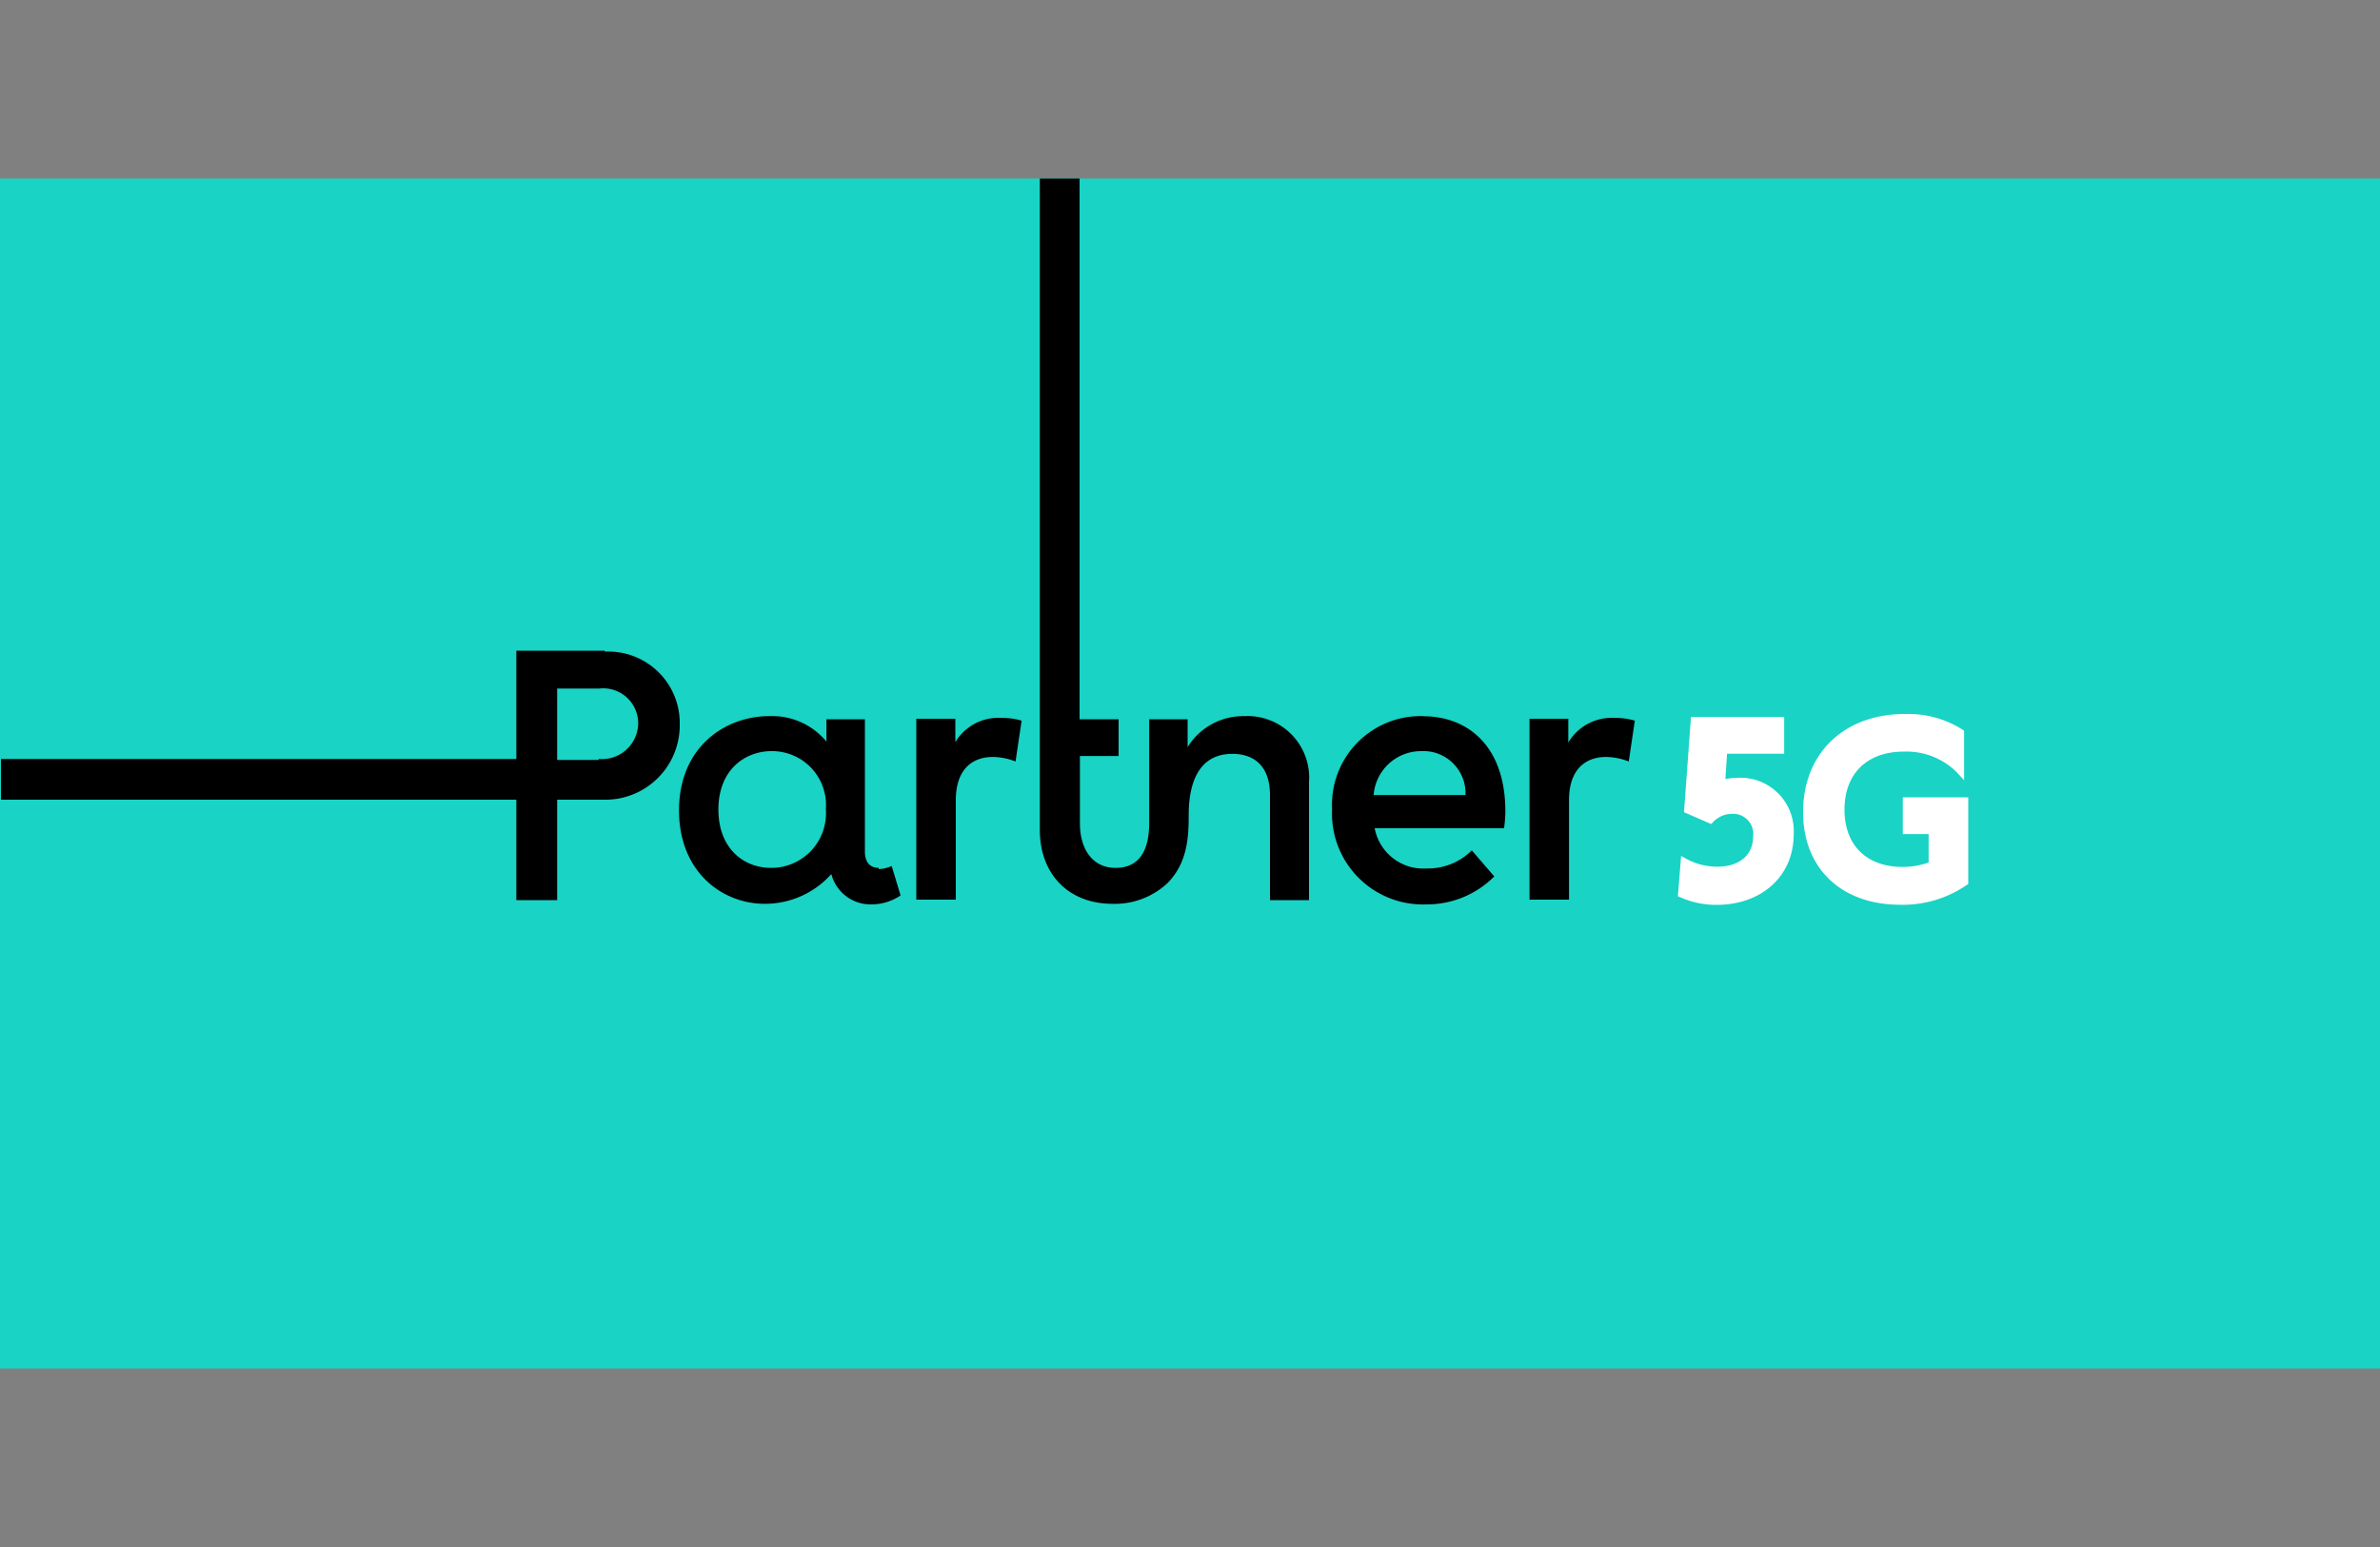
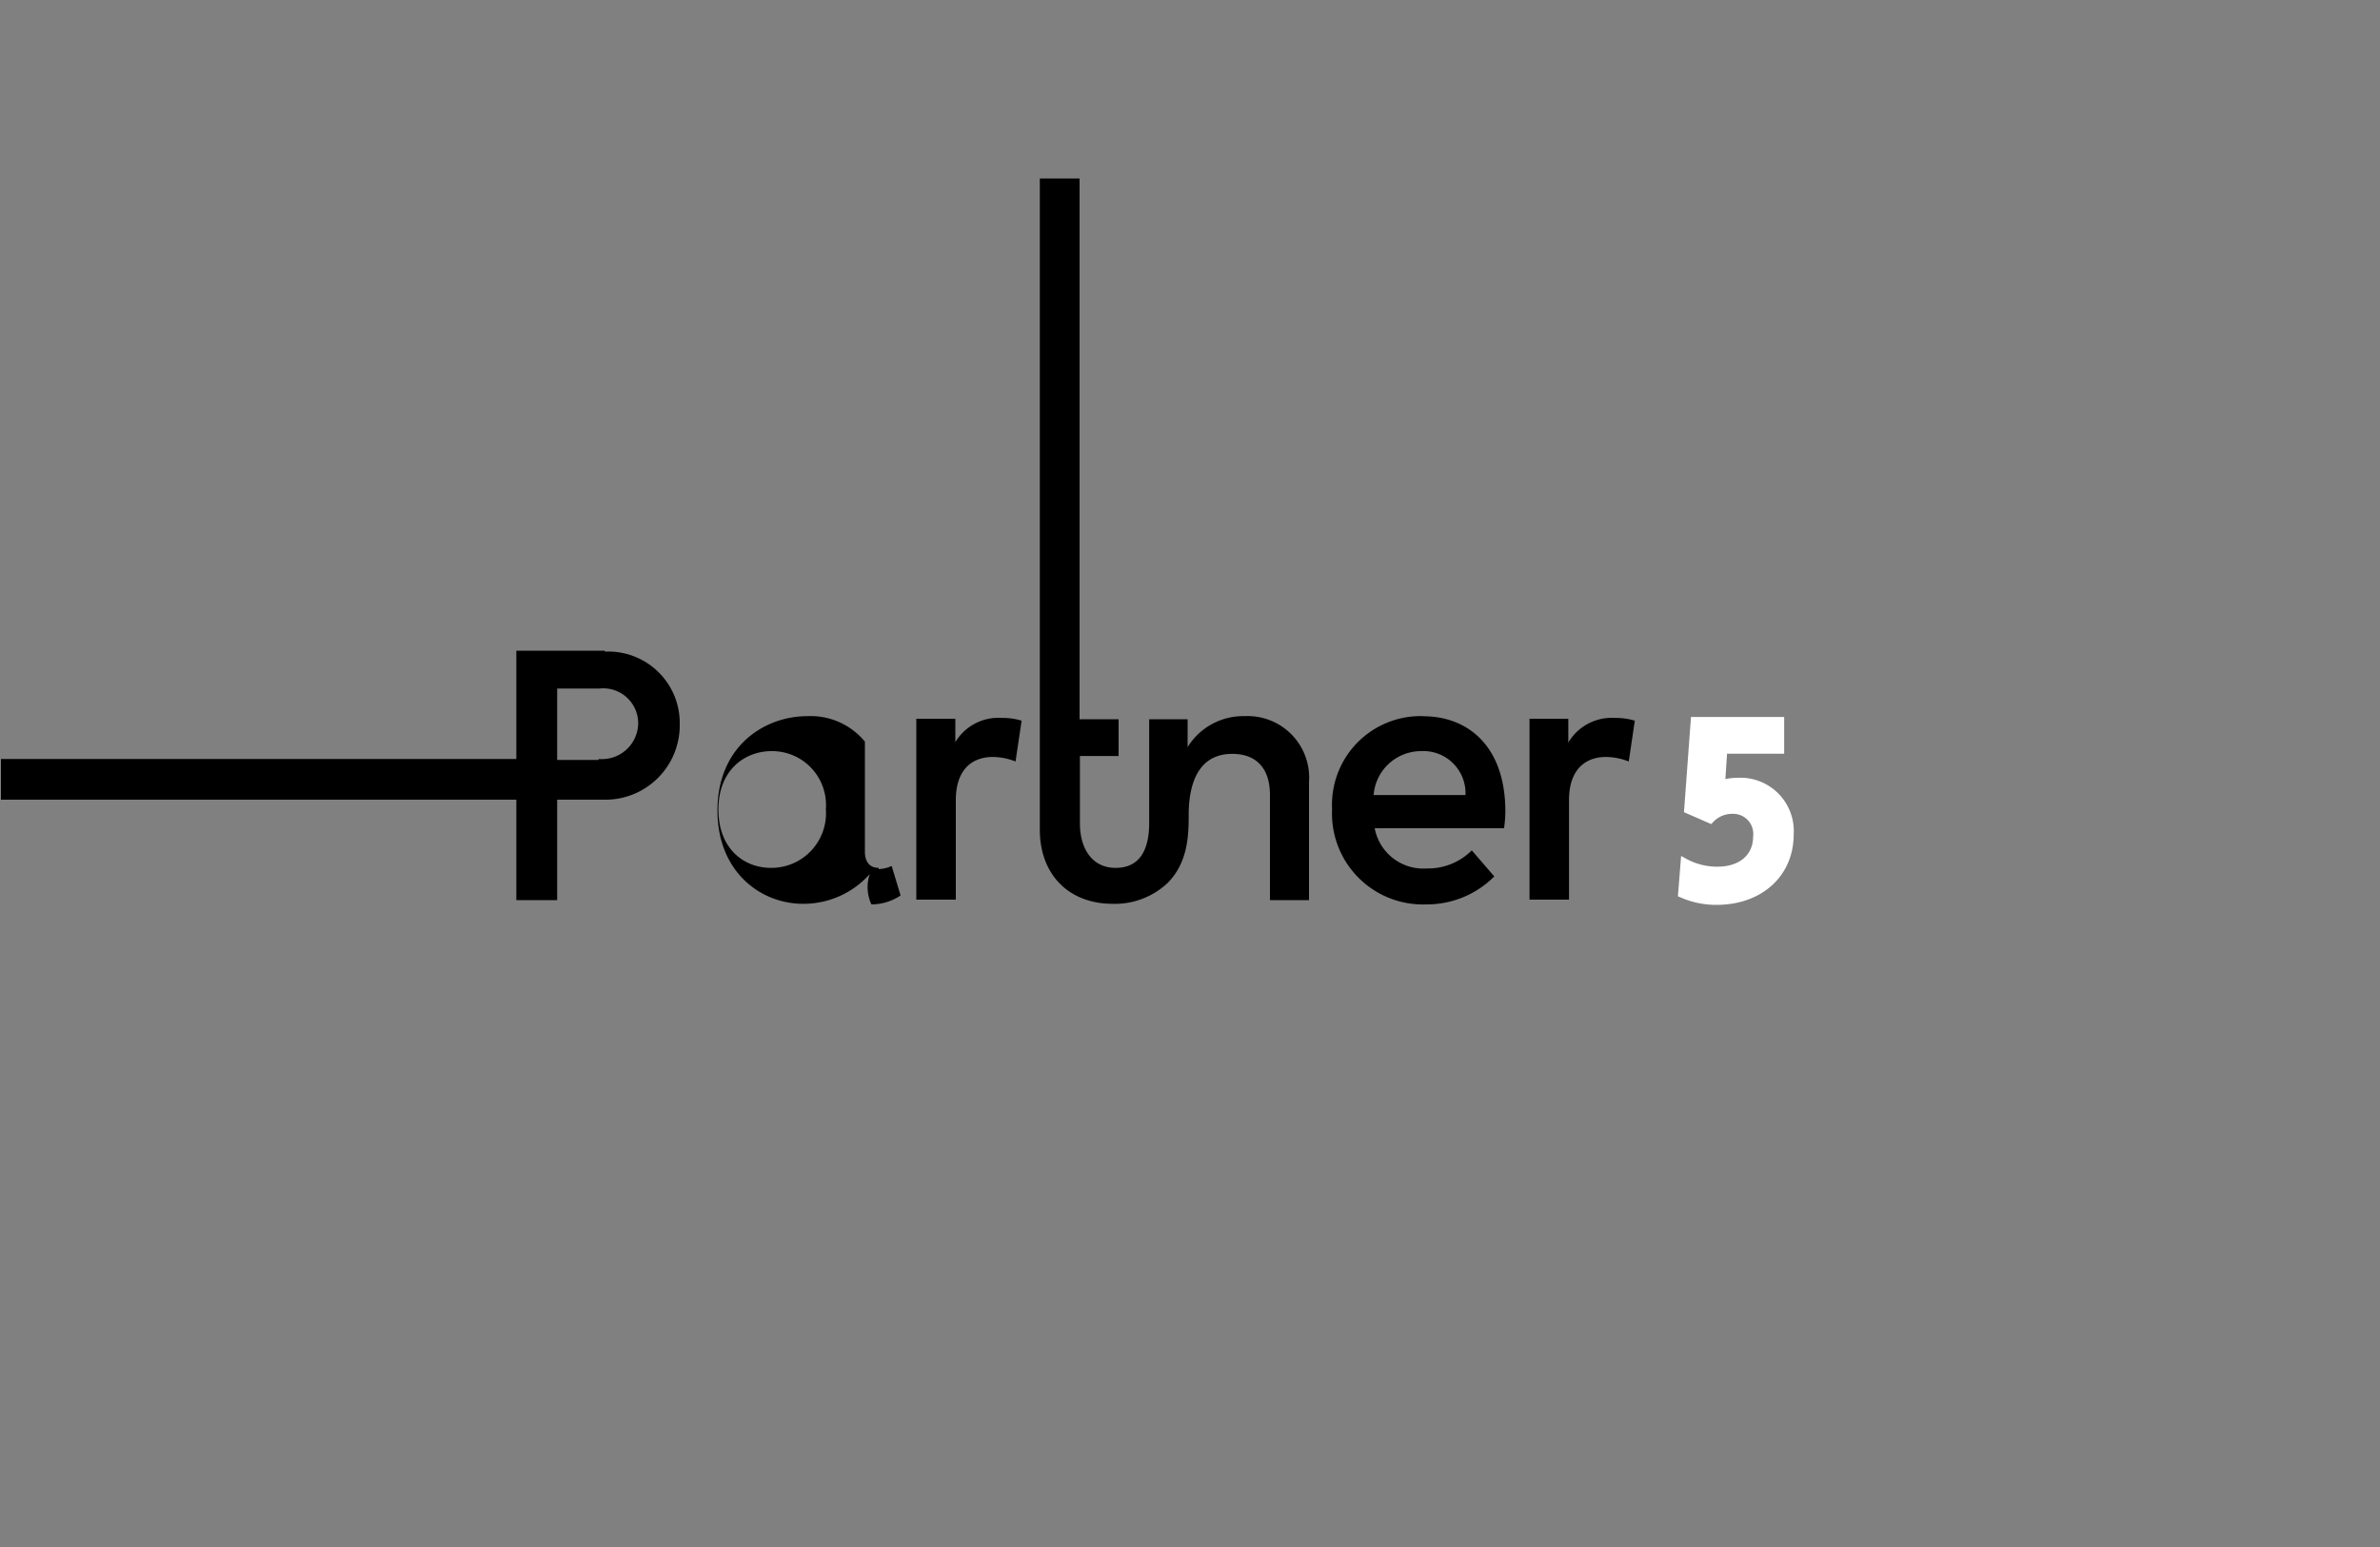
<svg xmlns="http://www.w3.org/2000/svg" id="Layer_1" data-name="Layer 1" viewBox="0 0 200 130">
  <rect x="0" y="0" width="200" height="130" fill="#808080" stroke="none" />
  <defs>
    <style>.cls-1{fill:#19d3c5;}.cls-2{fill:#fff;}</style>
  </defs>
-   <rect class="cls-1" y="15" width="200" height="100" />
  <path d="M115.43,66.81a4,4,0,0,1,4-3.69,3.54,3.54,0,0,1,3.72,3.69Zm4.18-6.63A7.45,7.45,0,0,0,111.94,68a7.64,7.64,0,0,0,7.9,8,8,8,0,0,0,5.73-2.35l-1.89-2.19a5.21,5.21,0,0,1-3.78,1.52,4.16,4.16,0,0,1-4.38-3.38h10.87a10.3,10.3,0,0,0,.11-1.41c0-5.54-3.2-8-6.89-8" />
  <path d="M50.31,63.86H46.82v-6h3.55a2.94,2.94,0,0,1,3.26,2.92,3.05,3.05,0,0,1-3.32,3m.52-9.1H43.39v9.1H.08V67.2H43.39v8.44h3.43V67.2h3.87a6.25,6.25,0,0,0,6.43-6.35,6,6,0,0,0-6.29-6.09" />
  <path d="M135.68,60.33a4.23,4.23,0,0,0-3.89,2.07v-2h-3.26v15.2h3.32V67.25c0-2.63,1.41-3.64,3.11-3.64a5.35,5.35,0,0,1,1.91.38l.51-3.43a5.61,5.61,0,0,0-1.7-.23" />
  <path d="M104.62,60.18a5.5,5.5,0,0,0-4.82,2.6V60.44H96.57v8.71c0,2.25-.78,3.78-2.82,3.78s-3-1.71-3-3.72l0-5.68H94V60.44H90.72V15H87.38V69.73c0,3.77,2.45,6.22,6.11,6.22a6.47,6.47,0,0,0,4.64-1.76c1.7-1.73,1.76-4,1.76-5.7s.32-5.14,3.66-5.14c2,0,3.17,1.19,3.17,3.46v8.83H110V65.72a5.17,5.17,0,0,0-5.42-5.54" />
-   <path d="M64.78,72.93c-2.25,0-4.41-1.59-4.41-4.91s2.22-4.9,4.47-4.9A4.53,4.53,0,0,1,69.4,68a4.59,4.59,0,0,1-4.62,4.93m9.06,0c-.61,0-1.16-.34-1.16-1.38V60.44H69.45v1.88a5.91,5.91,0,0,0-4.81-2.14c-3.72,0-7.58,2.6-7.58,7.93,0,5.1,3.57,7.84,7.2,7.84a7.47,7.47,0,0,0,5.6-2.5A3.41,3.41,0,0,0,73.23,76a4.44,4.44,0,0,0,2.45-.75l-.75-2.48a2.69,2.69,0,0,1-1.09.26" />
+   <path d="M64.78,72.93c-2.25,0-4.41-1.59-4.41-4.91s2.22-4.9,4.47-4.9A4.53,4.53,0,0,1,69.4,68a4.59,4.59,0,0,1-4.62,4.93m9.06,0c-.61,0-1.16-.34-1.16-1.38V60.44v1.88a5.91,5.91,0,0,0-4.81-2.14c-3.72,0-7.58,2.6-7.58,7.93,0,5.1,3.57,7.84,7.2,7.84a7.47,7.47,0,0,0,5.6-2.5A3.41,3.41,0,0,0,73.23,76a4.44,4.44,0,0,0,2.45-.75l-.75-2.48a2.69,2.69,0,0,1-1.09.26" />
  <path d="M80.28,62.4v-2H77v15.2h3.32V67.25c0-2.63,1.41-3.64,3.11-3.64a5.35,5.35,0,0,1,1.91.38l.51-3.43a5.61,5.61,0,0,0-1.7-.23,4.2,4.2,0,0,0-3.89,2.07" />
  <path class="cls-2" d="M146.06,65.36a5.17,5.17,0,0,0-1.07.11l.14-2.13h4.8V60.25H142.1l-.59,8,2.29,1,.18-.19a2.18,2.18,0,0,1,1.59-.67,1.69,1.69,0,0,1,1.75,1.92c0,1.55-1.17,2.52-3,2.52a5.42,5.42,0,0,1-2.54-.62l-.51-.28L141,75.32l.24.1a7.43,7.43,0,0,0,3,.62c3.82,0,6.49-2.44,6.49-5.92A4.48,4.48,0,0,0,146.06,65.36Z" />
-   <path class="cls-2" d="M159.9,67v3.09h2.17v2.39a6.62,6.62,0,0,1-2.19.37c-3,0-4.88-1.8-4.88-4.81s1.87-4.88,5-4.88a6,6,0,0,1,4.4,1.7l.65.7V61.4l-.17-.11A8.5,8.5,0,0,0,160.06,60c-5.1,0-8.54,3.31-8.54,8.24,0,4.73,3.21,7.79,8.17,7.79a9.45,9.45,0,0,0,5.55-1.64l.16-.11V67Z" />
</svg>